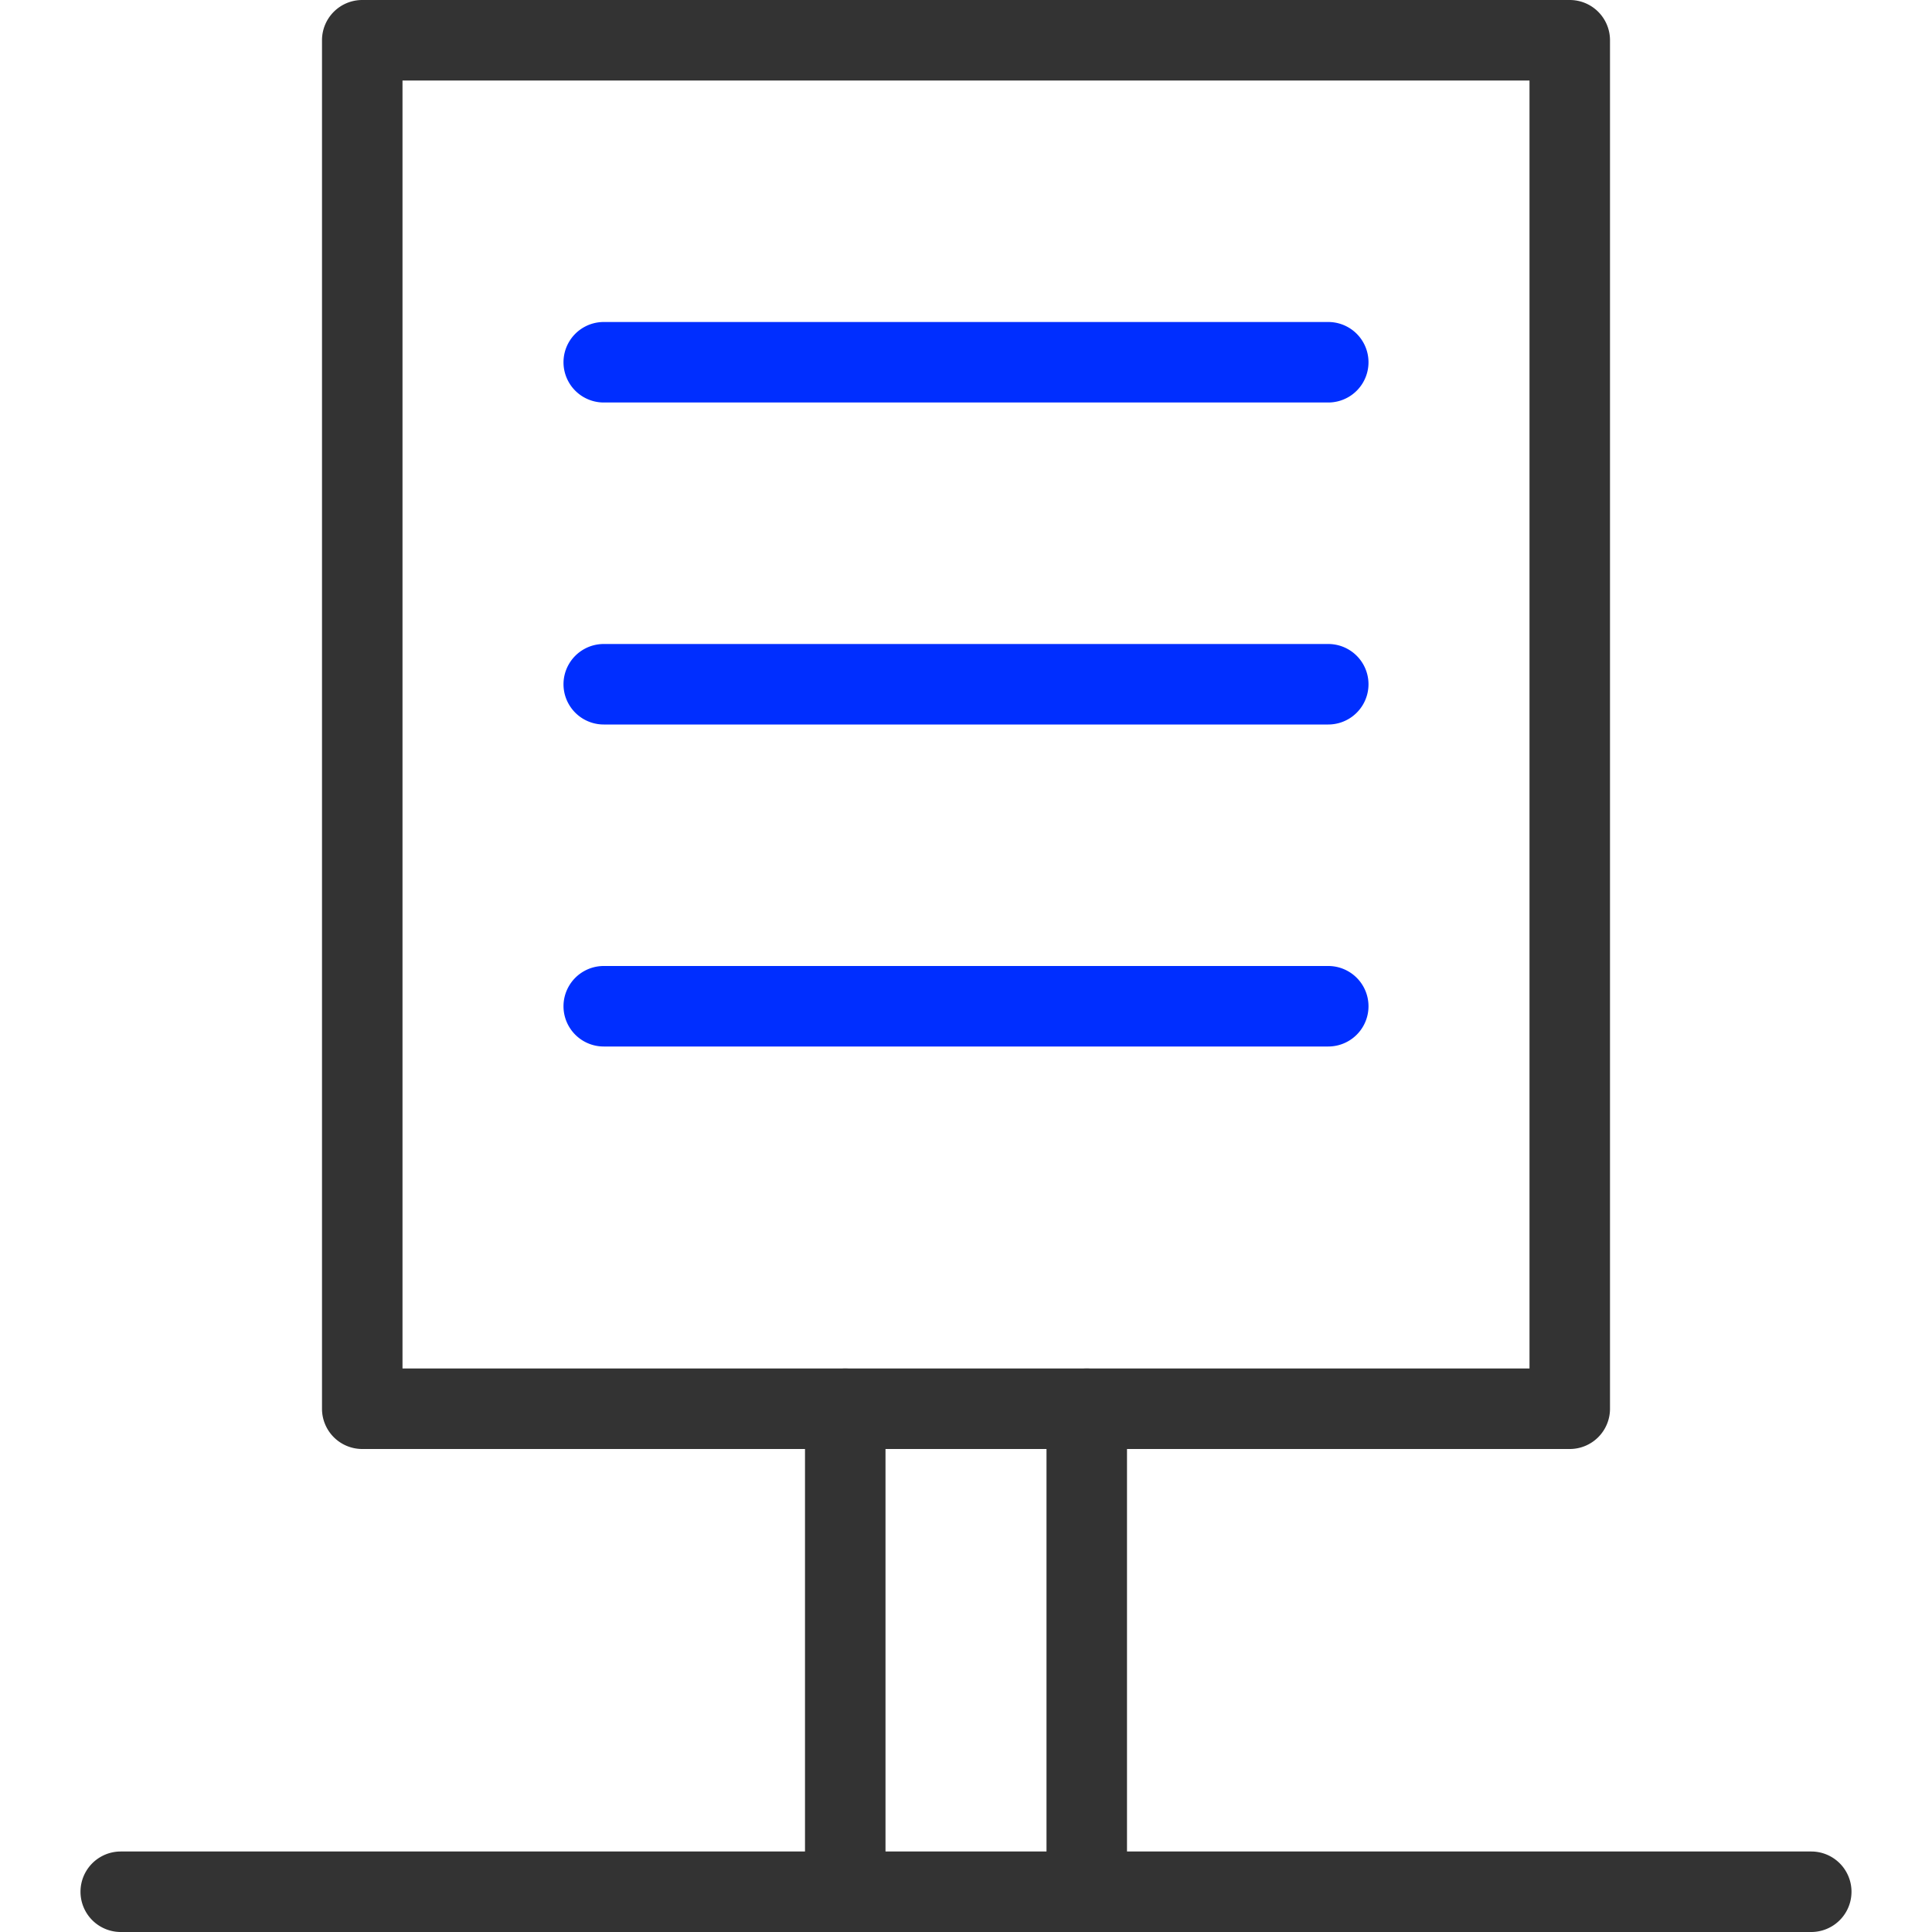
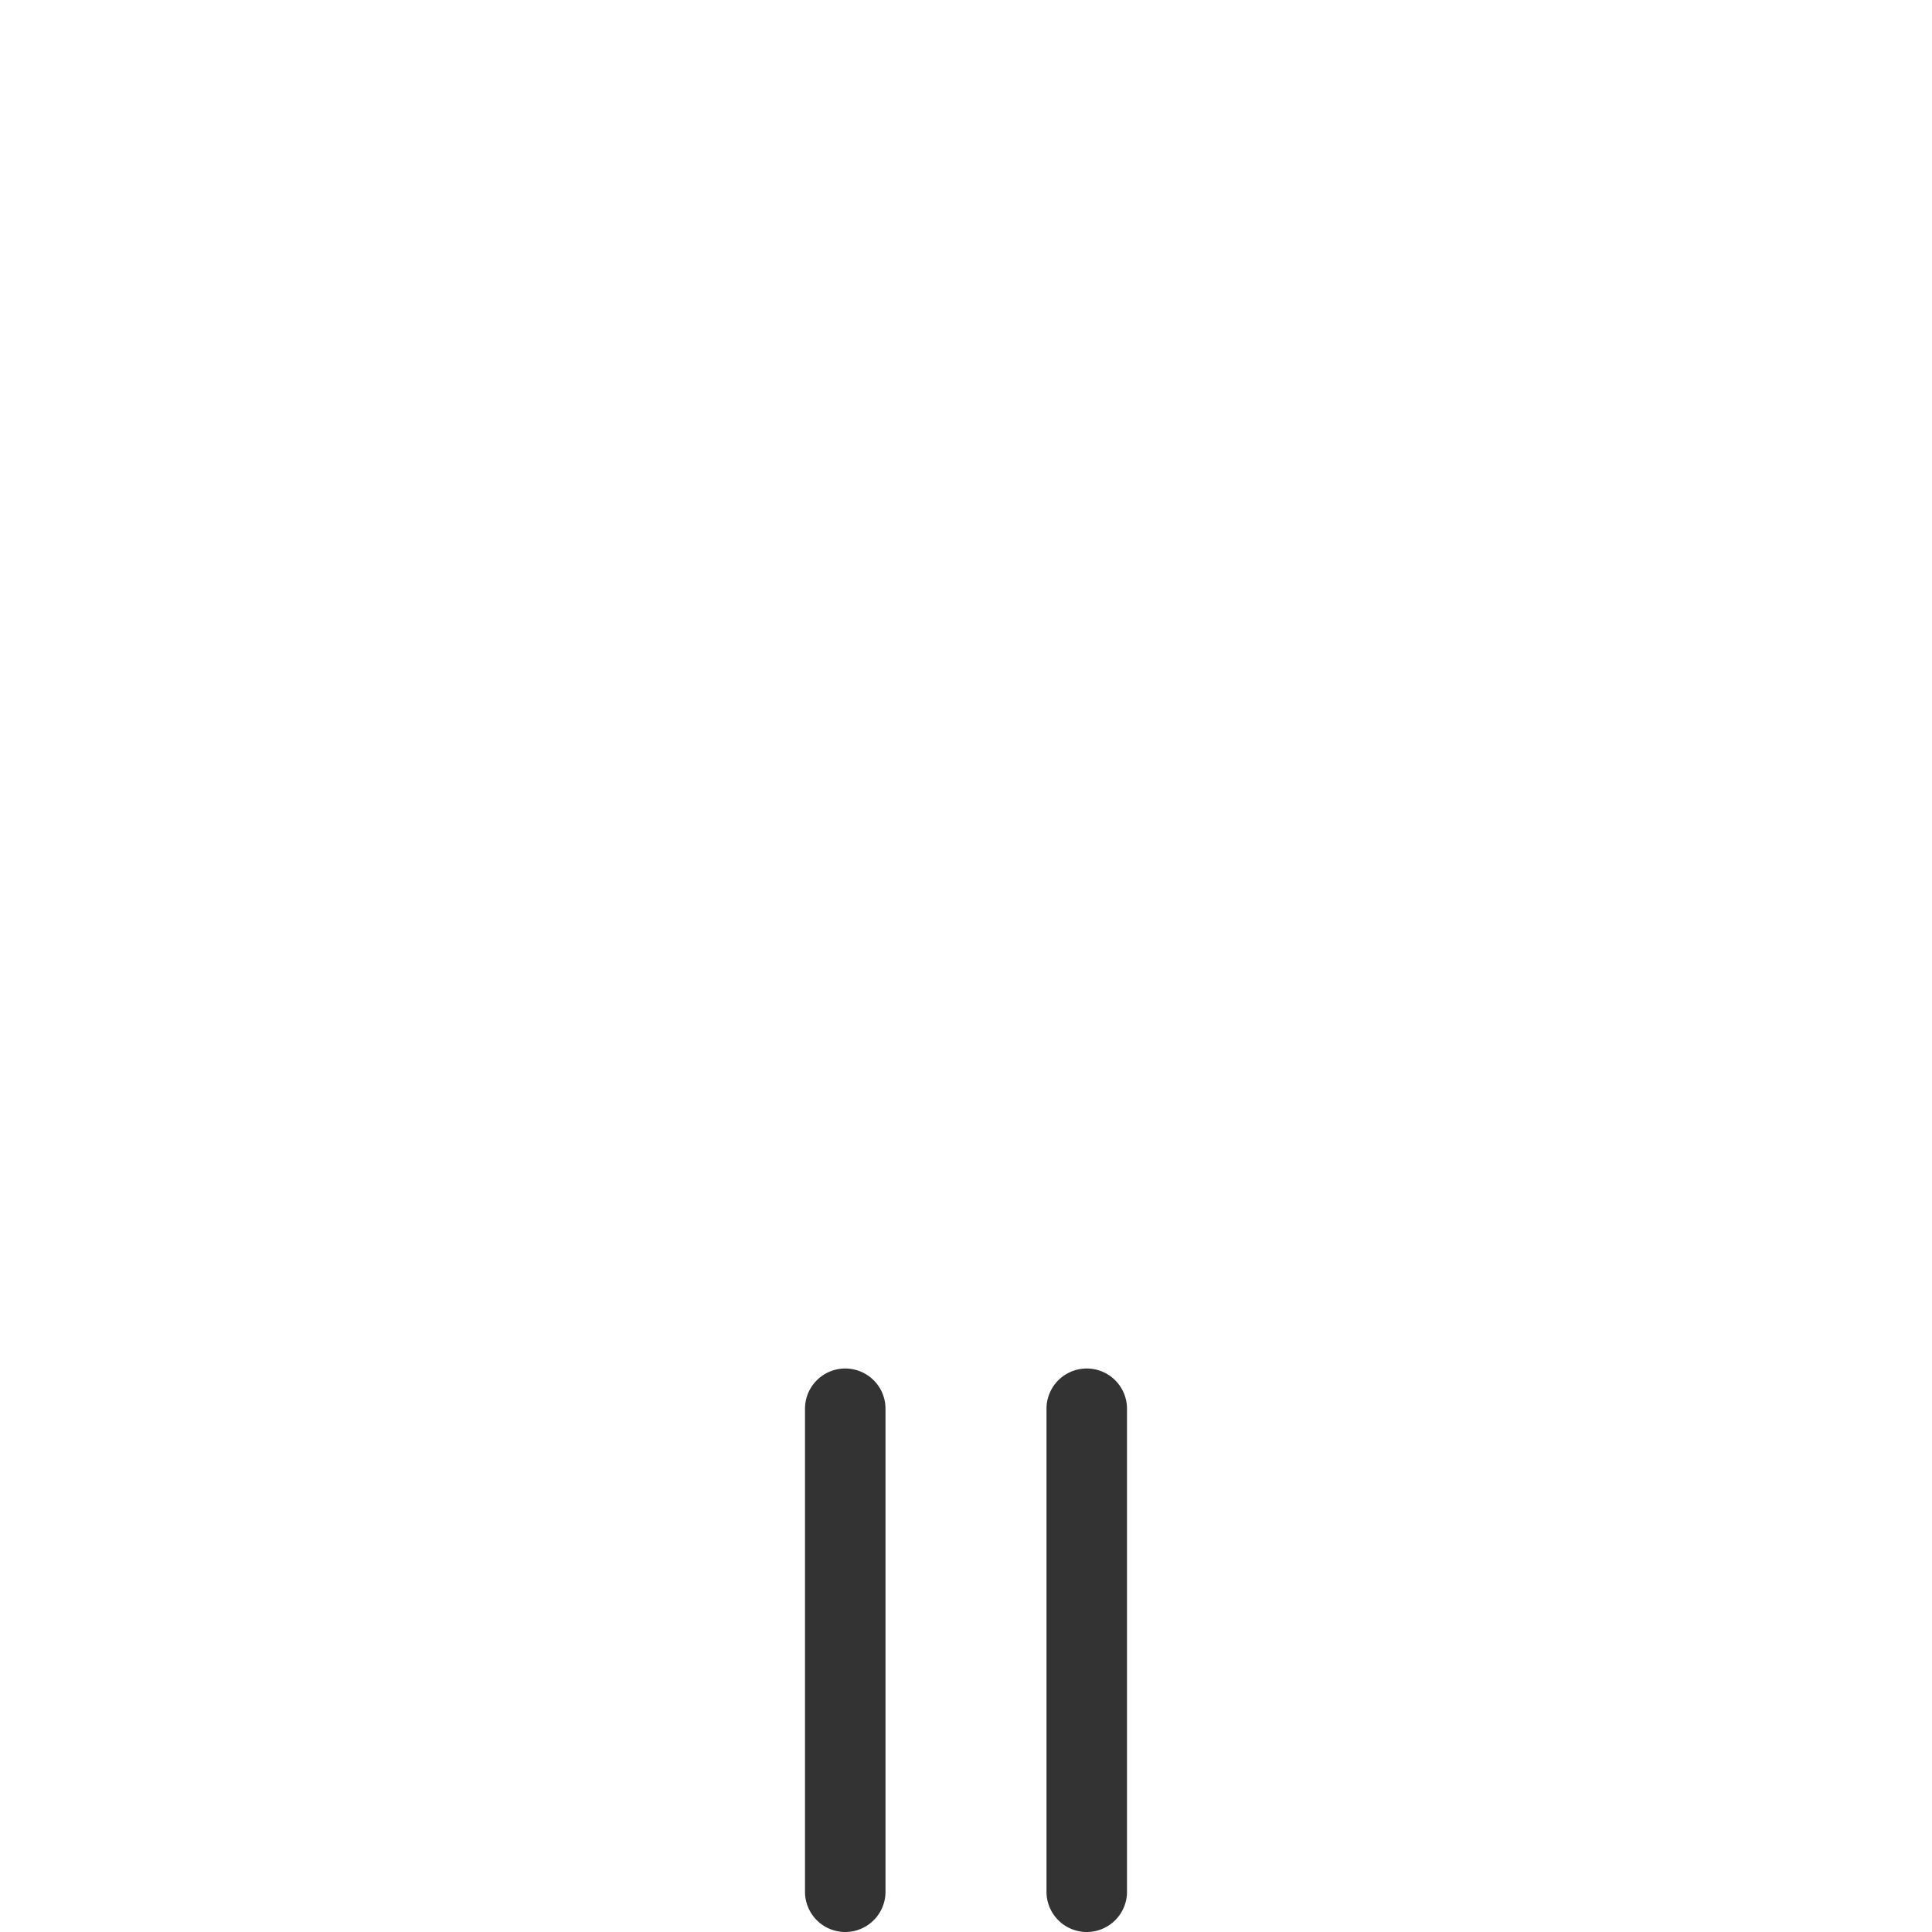
<svg xmlns="http://www.w3.org/2000/svg" xml:space="preserve" width="128" height="128" viewBox="0 0 24 24">
-   <path fill="#333" d="M19.5 18h-15a.5.5 0 0 1-.5-.5V.5a.5.5 0 0 1 .5-.5h15a.5.5 0 0 1 .5.5v17a.5.5 0 0 1-.5.5zM5 17h14V1H5v16z" />
  <path fill="#333" d="M10.5 24a.5.5 0 0 1-.5-.5v-6a.5.5 0 0 1 1 0v6a.5.5 0 0 1-.5.5zM13.5 24a.5.5 0 0 1-.5-.5v-6a.5.5 0 0 1 1 0v6a.5.5 0 0 1-.5.5z" />
-   <path fill="#333" d="M22.5 24h-21a.5.5 0 0 1 0-1h21a.5.5 0 0 1 0 1z" />
-   <path fill="#002EFF" d="M16.5 8h-9a.5.5 0 0 0 0 1h9a.5.5 0 0 0 0-1zM7.5 5h9a.5.5 0 0 0 0-1h-9a.5.5 0 0 0 0 1zM16.5 12h-9a.5.5 0 0 0 0 1h9a.5.5 0 0 0 0-1z" />
</svg>